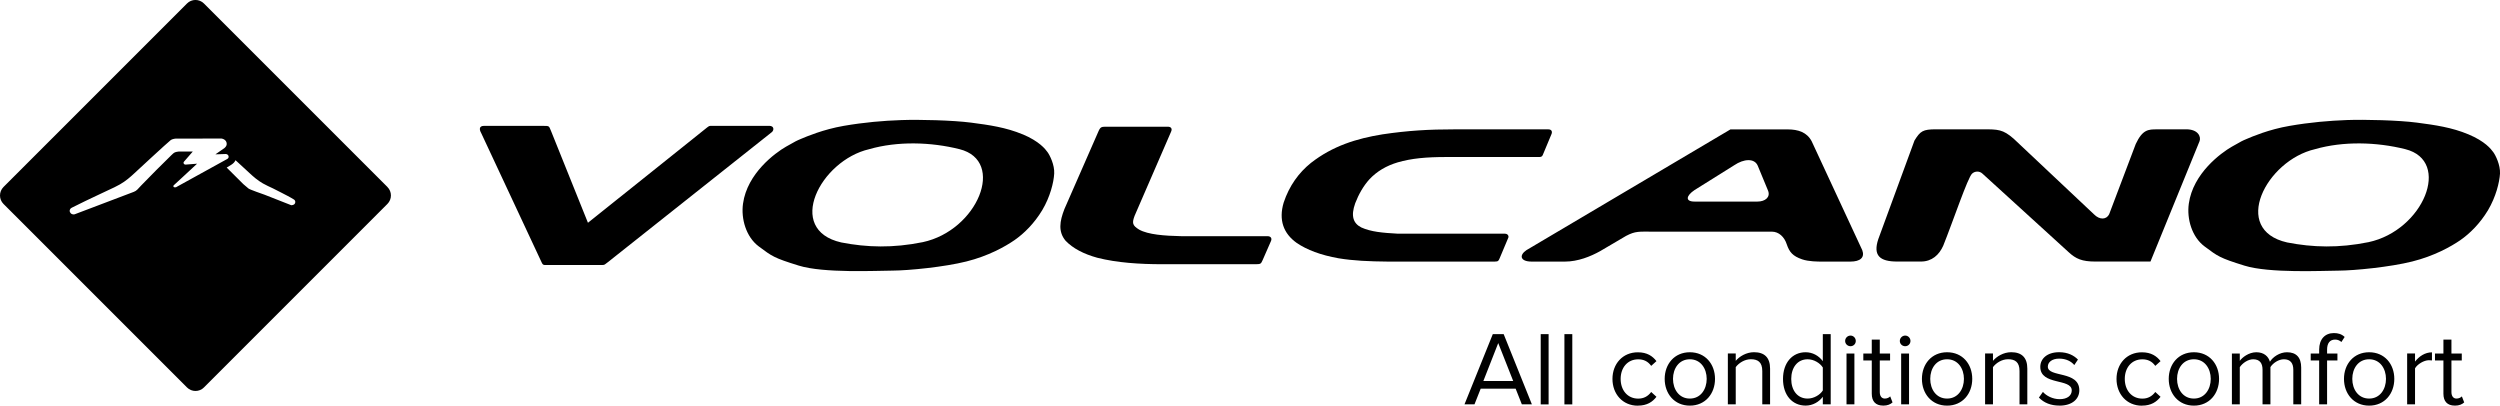
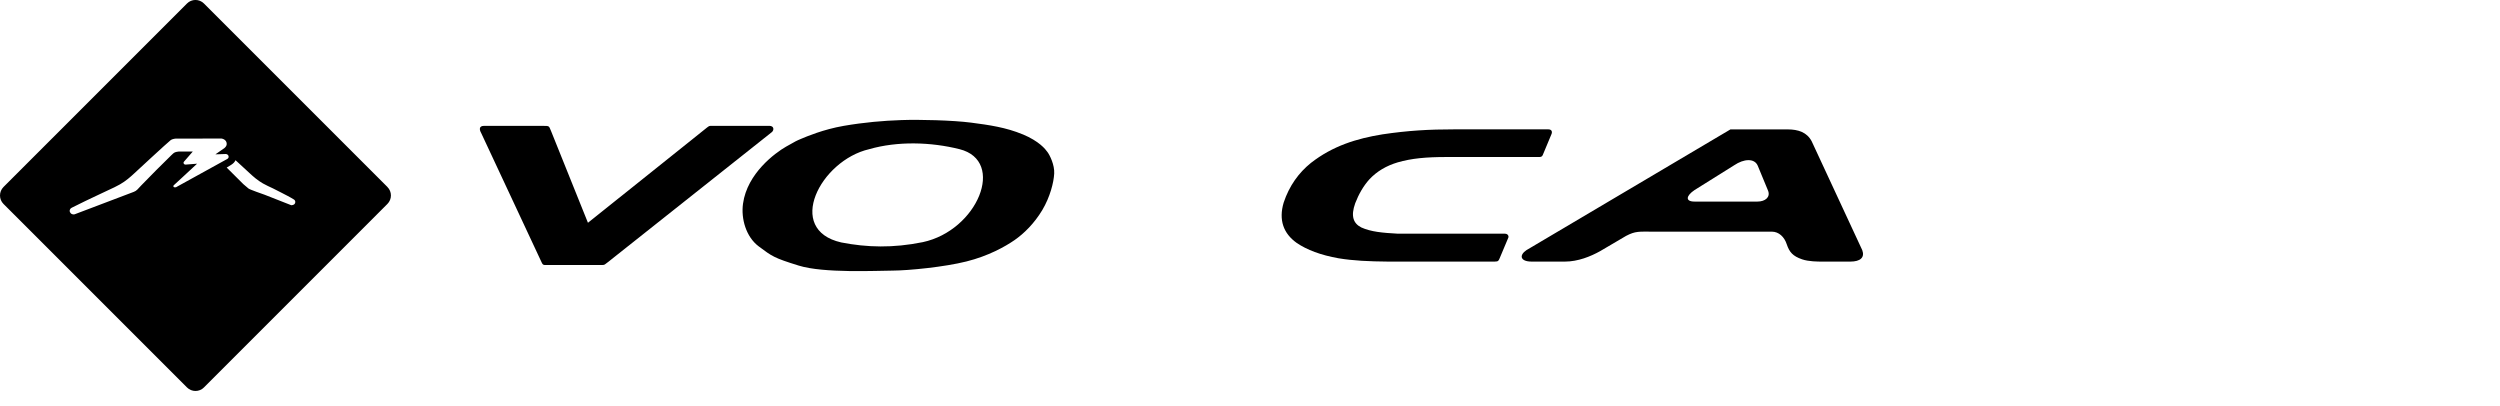
<svg xmlns="http://www.w3.org/2000/svg" version="1.1" viewBox="0 0 580.2 94.14">
  <g>
    <g id="Warstwa_1">
      <g>
        <path d="M89.92,43.4L47.33.81c-1.09-1.09-2.85-1.09-3.93,0L.81,43.4c-1.08,1.09-1.08,2.85,0,3.93l42.59,42.59c1.09,1.09,2.85,1.09,3.93,0l42.58-42.59c1.09-1.09,1.09-2.85,0-3.93ZM40.95,43.41s-.05.02-.07.03c-.19.05-.53.09-.63-.13-.04-.1-.02-.22.06-.3.24-.23.99-.92,1.88-1.73,1.16-1.06,2.75-2.54,3.55-3.29-1.12.09-2.57.21-2.65.21-.16,0-.28-.04-.36-.12-.09-.08-.14-.19-.14-.31,0-.1.05-.2.13-.28l2.02-2.32h-3.27c-.31.03-.59.09-.8.16-.32.11-.66.44-.96.74l-.28.28c-.78.73-5.42,5.37-6.61,6.64l-.95,1.01c-.22.23-.52.42-.83.53l-13.68,5.19s-.1.02-.13.03c0,0-.08.02-.14.02h0c-.25,0-.48-.09-.66-.26-.16-.16-.26-.37-.26-.59,0-.12.04-.21.06-.27.1-.26.3-.37.42-.44,0,0,.1-.05.1-.05,2.3-1.16,3.87-1.9,5.52-2.68l2.99-1.41c.89-.41,1.72-.79,2.56-1.27,1.34-.75,2.52-1.8,3.3-2.53.08-.07,7.84-7.27,8.47-7.73.26-.2.7-.33,1.16-.37l10.65-.02c.75.12,1.22.62,1.21,1.24,0,.01,0,.03,0,.04,0,.15-.03.28-.1.41-.04.07-.08.15-.13.21-.05.08-.07.1-.1.12-.05.06-.11.13-.18.18-.11.09-1.17.83-2.11,1.47.83-.03,2.38-.08,2.38-.08.2,0,.37.07.5.19.13.12.19.28.19.45,0,.22-.13.42-.37.54-.2.11-1.77.99-11.77,6.49ZM68.31,47.39c-.16.15-.37.23-.6.23h0c-.05,0-.13,0-.13,0-.02,0-6.18-2.43-6.18-2.43-.28-.09-3.53-1.23-3.73-1.44l-1.19-1.01c-.35-.37-3.03-3.01-3.84-3.82-.01,0-.03-.02-.03-.03.77-.5,1.7-.87,2.04-1.71.11.1.22.2.34.3,1.51,1.4,3,2.76,3.03,2.79.71.66,1.79,1.62,3,2.3.76.43,1.53.78,2.33,1.15,0,0,3.71,1.87,4.27,2.22,0,0,.48.29.48.29.11.05.29.16.39.4.02.05.05.13.05.24,0,.2-.08.38-.23.54Z" />
        <g>
-           <path d="M294.13,54.81h-20.05c-3.75-.08-7.63-.35-9.72-1.53-1.57-.96-1.67-1.53-1.03-3.22l8.44-19.46c.39-.81-.09-1.19-.71-1.19h-14.19c-1.18,0-1.43,0-1.87.92l-7.97,18.19c-1.11,2.85-1.48,5.25.27,7.35,1.69,1.77,4.2,3.08,7.36,3.95,4.58,1.16,9.8,1.5,15.14,1.5h21.65c1.22,0,1.2-.15,1.6-.99l1.9-4.34c.3-.62.04-1.18-.81-1.18" />
          <path d="M237.34,31.18c-3.86-1.61-7.74-2.17-11.97-2.72-4.23-.55-12.12-.75-16.23-.59-4.12.14-8.59.52-13.33,1.34-4.74.82-8.66,2.49-9.89,3.01-1.23.53-.97.39-3.5,1.82-2.51,1.44-9.01,6.19-9.98,13.22-.49,3.49.69,7.71,3.66,9.93,3.09,2.3,3.49,2.66,9.28,4.45,5.77,1.8,18.03,1.18,21.79,1.16,3.76-.02,12.03-.84,17.12-2.12,5.09-1.27,8.97-3.44,11.17-4.96,2.21-1.54,4.55-3.84,6.42-6.94,1.85-3.11,2.67-6.46,2.78-8.49.12-2.02-1.04-4.31-1.56-5-.5-.7-1.9-2.5-5.75-4.12M214.15,56.2c-6.9,1.4-12.95,1.23-18.9.07-13.13-2.95-4.87-19.03,6.48-21.65,6.57-1.89,14.29-1.67,20.96,0,10.84,2.73,4.17,18.87-8.54,21.58" />
          <path d="M178.51,29.21h-13.37c-.51,0-.55,0-1.08.41l-27.61,22.08-8.55-21.26c-.55-1.23-.27-1.23-2.01-1.23h-13.55c-1.21,0-1.11.88-.68,1.64l14.05,30.06c.16.35.33.59.68.59h13.41c.54,0,.6-.15,1.19-.59l38.14-30.25c.49-.38.63-1.46-.63-1.46" />
          <path d="M349.25,54.23h-24.9c-3.48-.19-6.18-.43-8.41-1.44-1.86-.94-2.5-2.62-1.42-5.63.82-2.12,1.91-4.01,3.26-5.51,1.76-1.9,3.99-3.19,6.6-3.97,3.21-.93,6.61-1.24,11.3-1.24h21.55c.41,0,.63-.1.8-.43l2.02-4.84c.27-.58.08-1.15-.71-1.15h-21.81c-5.86,0-10.73.27-16.69,1.16-6,.97-11.53,2.68-16.6,6.63-2.83,2.28-5.03,5.31-6.33,9.22-1.19,4.03-.05,7.15,3.02,9.34,2.36,1.61,5.59,2.84,9.71,3.57,3.42.57,7.11.73,11.43.77h24.82c.87,0,.9-.21,1.17-.82l1.99-4.73c.15-.35-.09-.92-.78-.92" />
-           <path d="M578.63,35.3c-.51-.71-1.9-2.51-5.76-4.12-3.85-1.61-7.73-2.17-11.95-2.72-4.24-.56-12.13-.75-16.25-.6-4.1.15-8.58.53-13.33,1.36-4.73.81-8.66,2.48-9.89,3.01-1.23.53-.97.39-3.49,1.82-2.51,1.44-9.01,6.19-9.98,13.22-.49,3.49.69,7.71,3.67,9.93,3.07,2.29,3.48,2.66,9.25,4.45,5.79,1.8,18.04,1.18,21.8,1.16,3.76-.02,12.03-.84,17.12-2.12,5.09-1.27,8.97-3.44,11.17-4.95,2.21-1.54,4.55-3.84,6.42-6.94,1.85-3.12,2.66-6.46,2.79-8.49.11-2.02-1.04-4.31-1.56-5M549.69,56.2c-6.9,1.4-12.95,1.23-18.88.07-13.14-2.95-4.89-19.03,6.46-21.65,6.57-1.89,14.29-1.67,20.96,0,10.84,2.73,4.17,18.87-8.54,21.58" />
          <path d="M420.46,32.8c-1.09-2.1-3.13-2.77-5.58-2.77h-13.28l-47.34,28.02c-1.75,1.18-1.47,2.66,1.22,2.66h7.71c3.02,0,5.95-1.19,8.16-2.42l6.04-3.55c2.19-1.14,2.95-.98,6.23-.98h27.57c1.65,0,2.93,1.23,3.48,2.94.62,1.82,1.39,2.73,3.55,3.48,1.52.53,3.67.53,4.66.53h6.54c2.31,0,3.41-.95,2.77-2.66l-11.73-25.25ZM407.9,46.78h-14.64c-2.21,0-1.95-1.36.01-2.67l9.22-5.77c2.21-1.49,4.67-1.67,5.44.1l2.41,5.83c.59,1.52-.72,2.51-2.45,2.51" />
-           <path d="M507.39,30.02h-6.78c-1.99,0-3.36,0-4.95,3.41l-6.17,16.3c-.62,1.23-2.16,1.39-3.53,0l-18.63-17.54c-2.51-2.18-3.62-2.18-7.17-2.18h-10.84c-3.06,0-3.66.41-5.01,2.61l-8.4,22.89c-1.26,3.8.35,5.19,4.38,5.19h5.53c2.53,0,4.23-1.55,5.17-3.69,2.24-5.57,5.7-15.85,6.69-16.71.67-.63,1.74-.64,2.41,0l20.02,18.24c1.67,1.54,3.1,2.16,6.14,2.16h12.83l11.4-27.95c.38-1.03-.35-2.74-3.1-2.74" />
-           <path d="M355.52,93.84l-6.55-16.3h-2.52l-6.57,16.3h2.32l1.44-3.64h8.11l1.44,3.64h2.32ZM351.17,88.42h-6.91l3.45-8.8,3.47,8.8ZM359.4,77.55h-1.83v16.3h1.83v-16.3ZM364.9,77.55h-1.83v16.3h1.83v-16.3ZM380.11,94.14c2.15,0,3.42-.88,4.32-2.05l-1.22-1.12c-.78,1.05-1.79,1.54-3.01,1.54-2.49,0-4.08-1.96-4.08-4.57s1.59-4.55,4.08-4.55c1.22,0,2.23.44,3.01,1.52l1.22-1.1c-.9-1.17-2.17-2.05-4.32-2.05-3.52,0-5.89,2.68-5.89,6.18s2.36,6.21,5.89,6.21M392.18,94.14c3.59,0,5.84-2.78,5.84-6.21s-2.25-6.18-5.84-6.18-5.84,2.76-5.84,6.18,2.24,6.21,5.84,6.21M392.18,92.5c-2.51,0-3.91-2.15-3.91-4.57s1.4-4.55,3.91-4.55,3.91,2.15,3.91,4.55-1.39,4.57-3.91,4.57M410.8,93.84v-8.29c0-2.56-1.29-3.81-3.74-3.81-1.78,0-3.4,1-4.23,2v-1.71h-1.83v11.8h1.83v-8.63c.71-.95,2.05-1.83,3.5-1.83,1.59,0,2.66.63,2.66,2.74v7.72h1.81ZM424.87,93.84v-16.3h-1.83v6.28c-.96-1.3-2.4-2.07-3.99-2.07-3.08,0-5.25,2.42-5.25,6.2s2.17,6.18,5.25,6.18c1.66,0,3.1-.85,3.99-2.05v1.76h1.83ZM419.52,92.5c-2.39,0-3.81-1.93-3.81-4.55s1.42-4.57,3.81-4.57c1.44,0,2.88.88,3.52,1.91v5.33c-.64,1.02-2.08,1.88-3.52,1.88M429.47,80.35c.68,0,1.22-.54,1.22-1.22s-.54-1.25-1.22-1.25-1.25.56-1.25,1.25.57,1.22,1.25,1.22M430.37,82.04h-1.83v11.8h1.83v-11.8ZM437.04,94.14c1.05,0,1.71-.32,2.18-.75l-.54-1.4c-.24.27-.71.51-1.25.51-.78,0-1.17-.64-1.17-1.52v-7.33h2.39v-1.61h-2.39v-3.23h-1.86v3.23h-1.96v1.61h1.96v7.72c0,1.76.88,2.76,2.64,2.76M442.16,80.35c.68,0,1.22-.54,1.22-1.22s-.54-1.25-1.22-1.25-1.25.56-1.25,1.25.56,1.22,1.25,1.22M443.05,82.04h-1.83v11.8h1.83v-11.8ZM451.88,94.14c3.59,0,5.84-2.78,5.84-6.21s-2.24-6.18-5.84-6.18-5.84,2.76-5.84,6.18,2.24,6.21,5.84,6.21M451.88,92.5c-2.52,0-3.91-2.15-3.91-4.57s1.39-4.55,3.91-4.55,3.91,2.15,3.91,4.55-1.39,4.57-3.91,4.57M470.5,93.84v-8.29c0-2.56-1.29-3.81-3.74-3.81-1.79,0-3.4,1-4.23,2v-1.71h-1.83v11.8h1.83v-8.63c.71-.95,2.05-1.83,3.5-1.83,1.59,0,2.66.63,2.66,2.74v7.72h1.8ZM477.95,94.14c3.03,0,4.62-1.59,4.62-3.57,0-4.6-7.31-2.91-7.31-5.48,0-1.05,1-1.86,2.62-1.86s2.81.63,3.52,1.49l.85-1.27c-.93-.95-2.34-1.71-4.37-1.71-2.81,0-4.37,1.53-4.37,3.4,0,4.37,7.3,2.61,7.3,5.47,0,1.17-1,2.03-2.81,2.03-1.61,0-3.11-.79-3.88-1.69l-.93,1.32c1.2,1.25,2.81,1.86,4.76,1.86M497.09,94.14c2.15,0,3.42-.88,4.33-2.05l-1.22-1.12c-.78,1.05-1.78,1.54-3,1.54-2.49,0-4.08-1.96-4.08-4.57s1.59-4.55,4.08-4.55c1.22,0,2.23.44,3,1.52l1.22-1.1c-.9-1.17-2.18-2.05-4.33-2.05-3.52,0-5.89,2.68-5.89,6.18s2.37,6.21,5.89,6.21M509.16,94.14c3.59,0,5.84-2.78,5.84-6.21s-2.25-6.18-5.84-6.18-5.84,2.76-5.84,6.18,2.25,6.21,5.84,6.21M509.16,92.5c-2.52,0-3.91-2.15-3.91-4.57s1.39-4.55,3.91-4.55,3.91,2.15,3.91,4.55-1.4,4.57-3.91,4.57M534.06,93.84v-8.53c0-2.37-1.15-3.56-3.3-3.56-1.71,0-3.3,1.12-3.96,2.2-.34-1.22-1.37-2.2-3.15-2.2s-3.32,1.24-3.84,2v-1.71h-1.83v11.8h1.83v-8.63c.64-.95,1.91-1.83,3.11-1.83,1.56,0,2.17.95,2.17,2.44v8.02h1.83v-8.65c.61-.95,1.91-1.81,3.13-1.81,1.54,0,2.18.95,2.18,2.44v8.02h1.83ZM540.07,93.84v-10.19h2.4v-1.61h-2.4v-.9c0-1.52.66-2.33,1.88-2.33.58,0,1.05.22,1.44.56l.76-1.17c-.73-.68-1.54-.9-2.5-.9-2.07,0-3.42,1.42-3.42,3.84v.9h-1.96v1.61h1.96v10.19h1.83ZM549.83,94.14c3.59,0,5.84-2.78,5.84-6.21s-2.25-6.18-5.84-6.18-5.84,2.76-5.84,6.18,2.24,6.21,5.84,6.21M549.83,92.5c-2.52,0-3.91-2.15-3.91-4.57s1.39-4.55,3.91-4.55,3.91,2.15,3.91,4.55-1.39,4.57-3.91,4.57M560.48,93.84v-8.36c.54-.95,2.07-1.88,3.22-1.88.27,0,.49.03.71.05v-1.88c-1.61,0-2.98.92-3.93,2.15v-1.88h-1.83v11.8h1.83ZM569.71,94.14c1.05,0,1.71-.32,2.18-.75l-.54-1.4c-.25.27-.71.51-1.25.51-.78,0-1.17-.64-1.17-1.52v-7.33h2.4v-1.61h-2.4v-3.23h-1.86v3.23h-1.96v1.61h1.96v7.72c0,1.76.88,2.76,2.64,2.76" />
        </g>
      </g>
    </g>
  </g>
</svg>